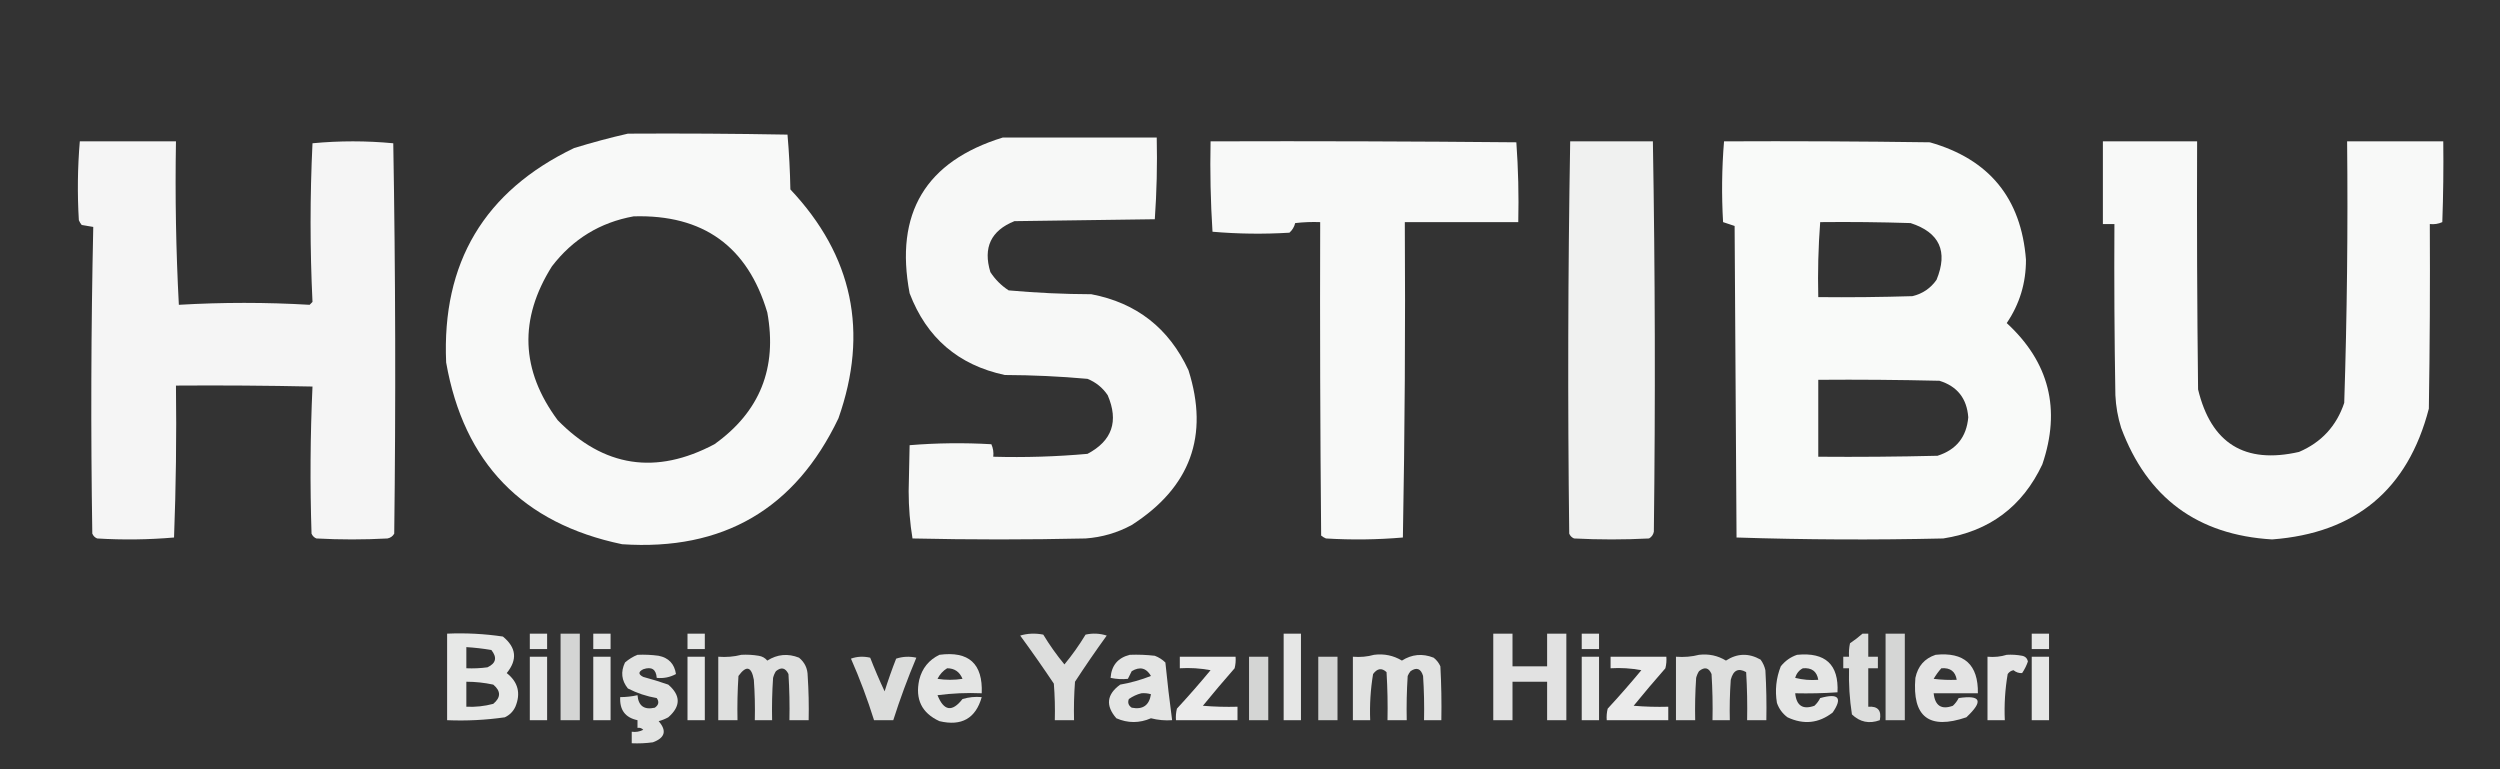
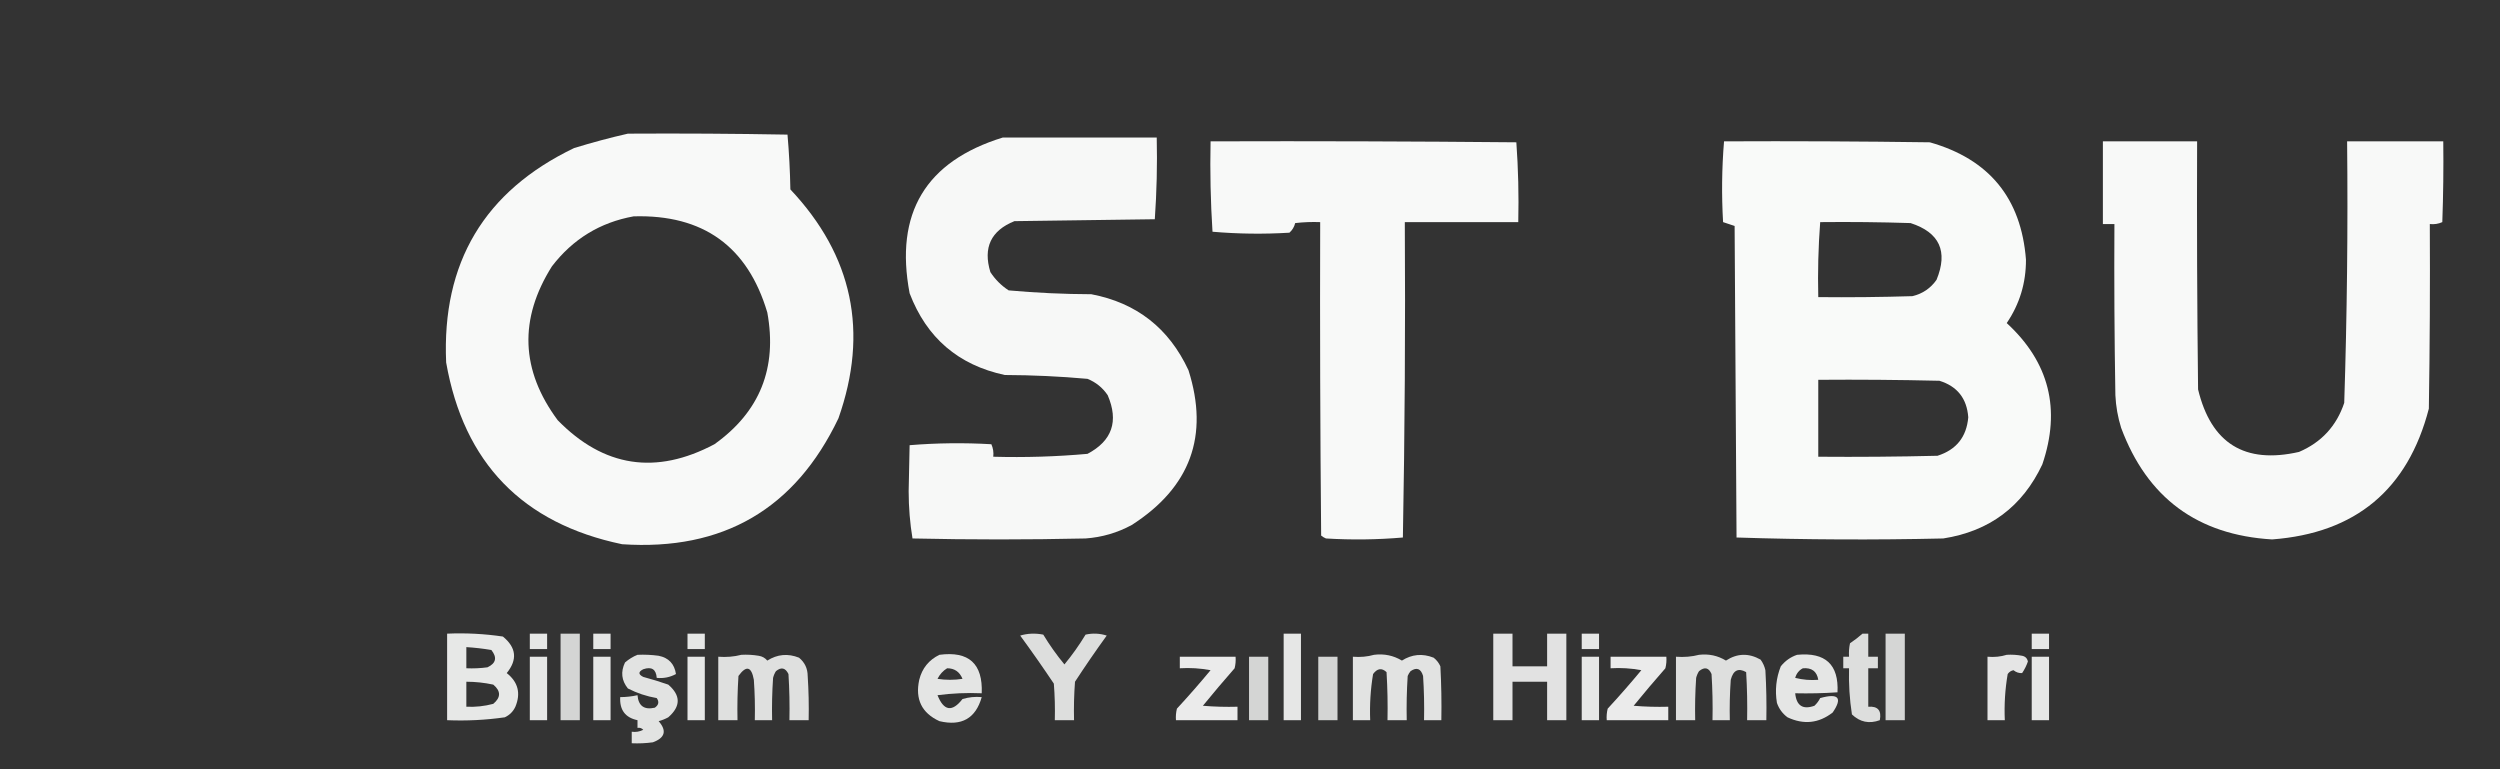
<svg xmlns="http://www.w3.org/2000/svg" version="1.1" width="1300px" height="400px" style="shape-rendering:geometricPrecision; text-rendering:geometricPrecision; image-rendering:optimizeQuality; fill-rule:evenodd; clip-rule:evenodd">
  <rect width="100%" height="100%" fill="#333333" stroke="none" />
  <g>
    <path style="opacity:0.967" fill="#fefffe" d="M 326.5,69.5 C 354.169,69.333 381.835,69.5 409.5,70C 410.32,79.423 410.82,88.923 411,98.5C 443.472,132.975 451.806,172.641 436,217.5C 413.485,264.686 375.985,286.519 323.5,283C 271.681,272.18 241.181,240.68 232,188.5C 229.701,136.579 251.868,99.412 298.5,77C 307.882,74.109 317.215,71.609 326.5,69.5 Z M 329.5,112.5 C 365.624,111.455 388.791,128.121 399,162.5C 404.272,191.336 395.105,214.169 371.5,231C 341.093,247.125 313.926,242.959 290,218.5C 270.76,192.56 269.76,165.893 287,138.5C 297.882,124.316 312.049,115.649 329.5,112.5 Z" />
  </g>
  <g>
    <path style="opacity:0.963" fill="#fefffe" d="M 521.5,71.5 C 548.167,71.5 574.833,71.5 601.5,71.5C 601.824,85.745 601.49,99.912 600.5,114C 576.167,114.333 551.833,114.667 527.5,115C 515.278,119.923 511.111,128.756 515,141.5C 517.5,145.333 520.667,148.5 524.5,151C 538.765,152.282 553.099,152.949 567.5,153C 591.003,157.489 607.837,170.656 618,192.5C 628.847,226.605 619.014,253.439 588.5,273C 581.051,277.048 573.051,279.381 564.5,280C 534.5,280.667 504.5,280.667 474.5,280C 473.183,272.066 472.516,263.9 472.5,255.5C 472.667,247.5 472.833,239.5 473,231.5C 487.092,230.344 501.258,230.177 515.5,231C 516.423,233.041 516.756,235.208 516.5,237.5C 532.904,237.955 549.237,237.455 565.5,236C 578.316,229.224 581.816,219.057 576,205.5C 573.364,201.599 569.864,198.765 565.5,197C 551.235,195.718 536.901,195.051 522.5,195C 498.324,189.827 481.824,175.661 473,152.5C 465.124,110.896 481.291,83.897 521.5,71.5 Z" />
  </g>
  <g>
-     <path style="opacity:0.953" fill="#fefffe" d="M 41.5,73.5 C 58.167,73.5 74.833,73.5 91.5,73.5C 91.009,101.981 91.509,130.315 93,158.5C 115.667,157.167 138.333,157.167 161,158.5C 161.5,158 162,157.5 162.5,157C 161.17,129.53 161.17,102.03 162.5,74.5C 176.5,73.167 190.5,73.167 204.5,74.5C 205.663,142.126 205.83,209.793 205,277.5C 204.228,278.849 203.061,279.682 201.5,280C 189.167,280.667 176.833,280.667 164.5,280C 163.333,279.5 162.5,278.667 162,277.5C 161.172,251.928 161.339,226.428 162.5,201C 138.836,200.5 115.169,200.333 91.5,200.5C 91.833,226.842 91.5,253.175 90.5,279.5C 77.212,280.648 63.879,280.815 50.5,280C 49.333,279.5 48.5,278.667 48,277.5C 47.169,224.263 47.336,171.096 48.5,118C 46.5,117.667 44.5,117.333 42.5,117C 41.874,116.25 41.374,115.416 41,114.5C 40.186,100.758 40.353,87.092 41.5,73.5 Z" />
-   </g>
+     </g>
  <g>
    <path style="opacity:0.97" fill="#fefffe" d="M 629.5,73.5 C 682.501,73.333 735.501,73.5 788.5,74C 789.49,87.754 789.823,101.588 789.5,115.5C 769.833,115.5 750.167,115.5 730.5,115.5C 730.833,170.171 730.5,224.837 729.5,279.5C 716.212,280.648 702.879,280.815 689.5,280C 688.584,279.626 687.75,279.126 687,278.5C 686.5,224.168 686.333,169.834 686.5,115.5C 682.154,115.334 677.821,115.501 673.5,116C 673.004,117.996 672.004,119.663 670.5,121C 657.121,121.815 643.788,121.648 630.5,120.5C 629.501,104.848 629.167,89.181 629.5,73.5 Z" />
  </g>
  <g>
-     <path style="opacity:0.932" fill="#fefffe" d="M 816.5,73.5 C 830.833,73.5 845.167,73.5 859.5,73.5C 860.656,141.138 860.823,208.805 860,276.5C 859.682,278.061 858.849,279.228 857.5,280C 844.5,280.667 831.5,280.667 818.5,280C 817.333,279.5 816.5,278.667 816,277.5C 815.174,209.459 815.34,141.459 816.5,73.5 Z" />
-   </g>
+     </g>
  <g>
    <path style="opacity:0.973" fill="#fefffe" d="M 896.5,73.5 C 932.168,73.333 967.835,73.5 1003.5,74C 1034.37,82.754 1051.03,103.087 1053.5,135C 1053.55,147.109 1050.21,158.109 1043.5,168C 1065.61,188.345 1071.77,212.845 1062,241.5C 1051.68,263.419 1034.51,276.252 1010.5,280C 974.595,280.829 938.762,280.663 903,279.5C 902.667,225.5 902.333,171.5 902,117.5C 900,116.833 898,116.167 896,115.5C 895.186,101.425 895.352,87.425 896.5,73.5 Z M 946.5,115.5 C 962.17,115.333 977.837,115.5 993.5,116C 1008.58,120.878 1013.08,130.712 1007,145.5C 1003.93,149.894 999.765,152.728 994.5,154C 978.17,154.5 961.837,154.667 945.5,154.5C 945.186,141.421 945.52,128.421 946.5,115.5 Z M 945.5,197.5 C 966.503,197.333 987.503,197.5 1008.5,198C 1017.78,200.867 1022.78,207.2 1023.5,217C 1022.61,227.226 1017.27,233.893 1007.5,237C 986.836,237.5 966.169,237.667 945.5,237.5C 945.5,224.167 945.5,210.833 945.5,197.5 Z" />
  </g>
  <g>
    <path style="opacity:0.97" fill="#fefffe" d="M 1093.5,73.5 C 1109.83,73.5 1126.17,73.5 1142.5,73.5C 1142.33,116.501 1142.5,159.501 1143,202.5C 1149.78,230.602 1167.28,241.436 1195.5,235C 1207.15,230.013 1214.99,221.513 1219,209.5C 1220.46,164.196 1220.96,118.863 1220.5,73.5C 1237.17,73.5 1253.83,73.5 1270.5,73.5C 1270.67,87.504 1270.5,101.504 1270,115.5C 1267.96,116.423 1265.79,116.756 1263.5,116.5C 1263.67,148.502 1263.5,180.502 1263,212.5C 1252.1,254.562 1224.93,277.229 1181.5,280.5C 1142.7,278.197 1116.54,258.863 1103,222.5C 1101.27,216.963 1100.27,211.296 1100,205.5C 1099.5,175.835 1099.33,146.169 1099.5,116.5C 1097.5,116.5 1095.5,116.5 1093.5,116.5C 1093.5,102.167 1093.5,87.833 1093.5,73.5 Z" />
  </g>
  <g>
    <path style="opacity:0.885" fill="#fefffe" d="M 232.5,329.5 C 242.247,329.08 251.914,329.58 261.5,331C 268.509,336.709 269.176,343.043 263.5,350C 269.407,354.661 270.907,360.495 268,367.5C 266.833,370 265,371.833 262.5,373C 252.58,374.423 242.58,374.923 232.5,374.5C 232.5,359.5 232.5,344.5 232.5,329.5 Z M 242.5,336.5 C 246.853,336.765 251.187,337.265 255.5,338C 258.611,341.889 257.944,344.889 253.5,347C 249.848,347.499 246.182,347.665 242.5,347.5C 242.5,343.833 242.5,340.167 242.5,336.5 Z M 242.5,354.5 C 247.215,354.506 251.882,355.006 256.5,356C 260.5,359.333 260.5,362.667 256.5,366C 251.915,367.225 247.248,367.725 242.5,367.5C 242.5,363.167 242.5,358.833 242.5,354.5 Z" />
  </g>
  <g>
    <path style="opacity:0.879" fill="#fefffe" d="M 275.5,329.5 C 278.5,329.5 281.5,329.5 284.5,329.5C 284.5,332.167 284.5,334.833 284.5,337.5C 281.5,337.5 278.5,337.5 275.5,337.5C 275.5,334.833 275.5,332.167 275.5,329.5 Z" />
  </g>
  <g>
    <path style="opacity:0.794" fill="#fefffe" d="M 291.5,329.5 C 294.833,329.5 298.167,329.5 301.5,329.5C 301.5,344.5 301.5,359.5 301.5,374.5C 298.167,374.5 294.833,374.5 291.5,374.5C 291.5,359.5 291.5,344.5 291.5,329.5 Z" />
  </g>
  <g>
    <path style="opacity:0.878" fill="#fefffe" d="M 308.5,329.5 C 311.5,329.5 314.5,329.5 317.5,329.5C 317.5,332.167 317.5,334.833 317.5,337.5C 314.5,337.5 311.5,337.5 308.5,337.5C 308.5,334.833 308.5,332.167 308.5,329.5 Z" />
  </g>
  <g>
    <path style="opacity:0.879" fill="#fefffe" d="M 357.5,329.5 C 360.5,329.5 363.5,329.5 366.5,329.5C 366.5,332.167 366.5,334.833 366.5,337.5C 363.5,337.5 360.5,337.5 357.5,337.5C 357.5,334.833 357.5,332.167 357.5,329.5 Z" />
  </g>
  <g>
    <path style="opacity:0.839" fill="#fefffe" d="M 530.5,330.5 C 534.311,329.355 538.311,329.188 542.5,330C 545.811,335.468 549.477,340.635 553.5,345.5C 557.523,340.635 561.189,335.468 564.5,330C 568.211,329.175 571.878,329.341 575.5,330.5C 569.805,338.363 564.305,346.363 559,354.5C 558.5,361.158 558.334,367.825 558.5,374.5C 555.167,374.5 551.833,374.5 548.5,374.5C 548.666,368.158 548.5,361.825 548,355.5C 542.304,346.987 536.47,338.654 530.5,330.5 Z" />
  </g>
  <g>
    <path style="opacity:0.88" fill="#fefffe" d="M 667.5,329.5 C 670.5,329.5 673.5,329.5 676.5,329.5C 676.5,344.5 676.5,359.5 676.5,374.5C 673.5,374.5 670.5,374.5 667.5,374.5C 667.5,359.5 667.5,344.5 667.5,329.5 Z" />
  </g>
  <g>
    <path style="opacity:0.859" fill="#fefffe" d="M 776.5,329.5 C 779.833,329.5 783.167,329.5 786.5,329.5C 786.5,335.167 786.5,340.833 786.5,346.5C 792.5,346.5 798.5,346.5 804.5,346.5C 804.5,340.833 804.5,335.167 804.5,329.5C 807.833,329.5 811.167,329.5 814.5,329.5C 814.5,344.5 814.5,359.5 814.5,374.5C 811.167,374.5 807.833,374.5 804.5,374.5C 804.5,367.833 804.5,361.167 804.5,354.5C 798.5,354.5 792.5,354.5 786.5,354.5C 786.5,361.167 786.5,367.833 786.5,374.5C 783.167,374.5 779.833,374.5 776.5,374.5C 776.5,359.5 776.5,344.5 776.5,329.5 Z" />
  </g>
  <g>
    <path style="opacity:0.879" fill="#fefffe" d="M 822.5,329.5 C 825.5,329.5 828.5,329.5 831.5,329.5C 831.5,332.167 831.5,334.833 831.5,337.5C 828.5,337.5 825.5,337.5 822.5,337.5C 822.5,334.833 822.5,332.167 822.5,329.5 Z" />
  </g>
  <g>
    <path style="opacity:0.838" fill="#fefffe" d="M 968.5,329.5 C 969.5,329.5 970.5,329.5 971.5,329.5C 971.5,333.5 971.5,337.5 971.5,341.5C 973.167,341.5 974.833,341.5 976.5,341.5C 976.5,343.5 976.5,345.5 976.5,347.5C 974.833,347.5 973.167,347.5 971.5,347.5C 971.5,354.167 971.5,360.833 971.5,367.5C 976.495,367.125 978.495,369.458 977.5,374.5C 971.989,376.498 967.156,375.498 963,371.5C 961.777,363.547 961.277,355.547 961.5,347.5C 960.5,347.5 959.5,347.5 958.5,347.5C 958.5,345.5 958.5,343.5 958.5,341.5C 959.5,341.5 960.5,341.5 961.5,341.5C 961.337,339.143 961.503,336.81 962,334.5C 964.326,332.934 966.492,331.268 968.5,329.5 Z" />
  </g>
  <g>
    <path style="opacity:0.798" fill="#fefffe" d="M 980.5,329.5 C 983.833,329.5 987.167,329.5 990.5,329.5C 990.5,344.5 990.5,359.5 990.5,374.5C 987.167,374.5 983.833,374.5 980.5,374.5C 980.5,359.5 980.5,344.5 980.5,329.5 Z" />
  </g>
  <g>
    <path style="opacity:0.879" fill="#fefffe" d="M 1056.5,329.5 C 1059.5,329.5 1062.5,329.5 1065.5,329.5C 1065.5,332.167 1065.5,334.833 1065.5,337.5C 1062.5,337.5 1059.5,337.5 1056.5,337.5C 1056.5,334.833 1056.5,332.167 1056.5,329.5 Z" />
  </g>
  <g>
    <path style="opacity:0.861" fill="#fefffe" d="M 331.5,340.5 C 335.182,340.335 338.848,340.501 342.5,341C 347.707,342.041 350.707,345.208 351.5,350.5C 348.398,352.183 345.064,352.849 341.5,352.5C 341.178,348.024 338.844,346.524 334.5,348C 331.833,349.333 331.833,350.667 334.5,352C 338.88,353.178 343.213,354.512 347.5,356C 354.046,361.628 354.046,367.295 347.5,373C 345.913,373.862 344.246,374.529 342.5,375C 346.84,379.993 345.84,383.66 339.5,386C 335.848,386.499 332.182,386.665 328.5,386.5C 328.5,384.5 328.5,382.5 328.5,380.5C 330.604,380.799 332.604,380.466 334.5,379.5C 333.675,378.614 332.675,378.281 331.5,378.5C 331.5,377.167 331.5,375.833 331.5,374.5C 325.153,373.179 322.153,369.179 322.5,362.5C 325.545,362.492 328.545,362.159 331.5,361.5C 331.974,367.076 334.974,369.243 340.5,368C 342.527,366.604 342.86,364.938 341.5,363C 336.236,362.101 331.236,360.435 326.5,358C 323.171,353.863 322.671,349.363 325,344.5C 327.013,342.752 329.18,341.418 331.5,340.5 Z" />
  </g>
  <g>
    <path style="opacity:0.844" fill="#fefffe" d="M 385.5,340.5 C 388.518,340.335 391.518,340.502 394.5,341C 396.329,341.273 397.829,342.107 399,343.5C 404.229,340.194 409.729,339.694 415.5,342C 418.473,344.448 419.973,347.614 420,351.5C 420.5,359.159 420.666,366.826 420.5,374.5C 417.167,374.5 413.833,374.5 410.5,374.5C 410.666,366.493 410.5,358.493 410,350.5C 408.422,347.236 406.256,346.736 403.5,349C 402.809,350.067 402.309,351.234 402,352.5C 401.5,359.826 401.334,367.159 401.5,374.5C 398.5,374.5 395.5,374.5 392.5,374.5C 392.666,367.492 392.5,360.492 392,353.5C 390.745,346.529 388.079,345.862 384,351.5C 383.5,359.159 383.334,366.826 383.5,374.5C 380.167,374.5 376.833,374.5 373.5,374.5C 373.5,363.5 373.5,352.5 373.5,341.5C 377.702,341.817 381.702,341.483 385.5,340.5 Z" />
  </g>
  <g>
    <path style="opacity:0.874" fill="#fefffe" d="M 488.5,340.5 C 503.795,338.463 511.128,345.13 510.5,360.5C 502.804,360.169 495.138,360.503 487.5,361.5C 490.79,369.744 495.124,370.411 500.5,363.5C 503.768,362.513 507.102,362.18 510.5,362.5C 507.352,373.584 500.018,377.75 488.5,375C 479.309,370.783 475.809,363.616 478,353.5C 479.496,347.509 482.996,343.175 488.5,340.5 Z M 492.5,347.5 C 496.349,347.502 499.015,349.335 500.5,353C 496.167,353.667 491.833,353.667 487.5,353C 488.692,350.645 490.359,348.812 492.5,347.5 Z" />
  </g>
  <g>
-     <path style="opacity:0.869" fill="#fefffe" d="M 587.5,340.5 C 591.846,340.334 596.179,340.501 600.5,341C 602.587,341.792 604.421,342.959 606,344.5C 606.993,354.497 608.16,364.497 609.5,374.5C 605.76,374.759 602.094,374.426 598.5,373.5C 592.473,376.111 586.473,376.111 580.5,373.5C 574.79,366.931 575.456,361.097 582.5,356C 588.046,355.027 593.379,353.527 598.5,351.5C 596.097,347.316 592.764,346.483 588.5,349C 587.833,350.333 587.167,351.667 586.5,353C 583.493,353.301 580.493,353.135 577.5,352.5C 577.957,346.047 581.29,342.047 587.5,340.5 Z M 593.5,360.5 C 595.199,360.34 596.866,360.506 598.5,361C 597.598,366.786 594.265,369.119 588.5,368C 586.789,366.867 586.289,365.367 587,363.5C 589.045,362.074 591.212,361.074 593.5,360.5 Z" />
-   </g>
+     </g>
  <g>
    <path style="opacity:0.86" fill="#fefffe" d="M 714.5,340.5 C 719.734,339.835 724.568,340.835 729,343.5C 734.192,340.198 739.692,339.698 745.5,342C 747.049,343.214 748.215,344.714 749,346.5C 749.5,355.827 749.666,365.161 749.5,374.5C 746.5,374.5 743.5,374.5 740.5,374.5C 740.666,366.826 740.5,359.159 740,351.5C 738.858,347.654 736.692,346.821 733.5,349C 732.874,349.75 732.374,350.584 732,351.5C 731.5,359.159 731.334,366.826 731.5,374.5C 728.167,374.5 724.833,374.5 721.5,374.5C 721.666,366.16 721.5,357.827 721,349.5C 718.524,347.185 716.191,347.518 714,350.5C 712.679,358.439 712.179,366.439 712.5,374.5C 709.5,374.5 706.5,374.5 703.5,374.5C 703.5,363.5 703.5,352.5 703.5,341.5C 707.371,341.815 711.038,341.482 714.5,340.5 Z" />
  </g>
  <g>
    <path style="opacity:0.842" fill="#fefffe" d="M 883.5,340.5 C 888.569,339.909 893.236,340.909 897.5,343.5C 903.347,339.685 909.347,339.518 915.5,343C 916.717,344.648 917.55,346.481 918,348.5C 918.5,357.16 918.666,365.827 918.5,374.5C 915.167,374.5 911.833,374.5 908.5,374.5C 908.666,366.16 908.5,357.827 908,349.5C 903.932,347.196 901.265,348.529 900,353.5C 899.5,360.492 899.334,367.492 899.5,374.5C 896.5,374.5 893.5,374.5 890.5,374.5C 890.666,366.493 890.5,358.493 890,350.5C 888.574,347.139 886.407,346.639 883.5,349C 882.809,350.067 882.309,351.234 882,352.5C 881.5,359.826 881.334,367.159 881.5,374.5C 878.167,374.5 874.833,374.5 871.5,374.5C 871.5,363.5 871.5,352.5 871.5,341.5C 875.702,341.817 879.702,341.483 883.5,340.5 Z" />
  </g>
  <g>
    <path style="opacity:0.877" fill="#fefffe" d="M 934.5,340.5 C 949.219,339.059 956.219,345.559 955.5,360C 948.174,360.5 940.841,360.666 933.5,360.5C 934.144,366.982 937.477,369.149 943.5,367C 944.743,365.846 945.743,364.512 946.5,363C 956.06,360.329 958.227,362.829 953,370.5C 945.77,376.128 937.937,376.962 929.5,373C 926.894,371.062 925.061,368.562 924,365.5C 922.919,358.946 923.586,352.612 926,346.5C 928.322,343.605 931.155,341.605 934.5,340.5 Z M 937.5,347.5 C 942.11,347.12 944.776,349.12 945.5,353.5C 941.445,353.824 937.445,353.491 933.5,352.5C 934.16,350.185 935.493,348.519 937.5,347.5 Z" />
  </g>
  <g>
-     <path style="opacity:0.867" fill="#fefffe" d="M 1006.5,340.5 C 1021.4,338.937 1028.73,345.604 1028.5,360.5C 1020.83,360.5 1013.17,360.5 1005.5,360.5C 1006.21,367.009 1009.54,369.176 1015.5,367C 1016.74,365.846 1017.74,364.512 1018.5,363C 1030.16,361.264 1031.49,364.597 1022.5,373C 1003.12,379.609 994.285,372.775 996,352.5C 997.28,346.396 1000.78,342.396 1006.5,340.5 Z M 1009.5,347.5 C 1014.11,347.12 1016.78,349.12 1017.5,353.5C 1013.49,353.666 1009.49,353.499 1005.5,353C 1006.66,351.008 1008,349.175 1009.5,347.5 Z" />
-   </g>
+     </g>
  <g>
    <path style="opacity:0.875" fill="#fefffe" d="M 1043.5,340.5 C 1046.19,340.336 1048.85,340.503 1051.5,341C 1053.18,341.347 1054.18,342.347 1054.5,344C 1053.76,346.139 1052.76,348.139 1051.5,350C 1049.89,350.115 1048.39,349.615 1047,348.5C 1045.74,348.759 1044.74,349.426 1044,350.5C 1042.64,358.429 1042.14,366.429 1042.5,374.5C 1039.5,374.5 1036.5,374.5 1033.5,374.5C 1033.5,363.5 1033.5,352.5 1033.5,341.5C 1037.04,341.813 1040.38,341.479 1043.5,340.5 Z" />
  </g>
  <g>
    <path style="opacity:0.879" fill="#fefffe" d="M 275.5,341.5 C 278.5,341.5 281.5,341.5 284.5,341.5C 284.5,352.5 284.5,363.5 284.5,374.5C 281.5,374.5 278.5,374.5 275.5,374.5C 275.5,363.5 275.5,352.5 275.5,341.5 Z" />
  </g>
  <g>
    <path style="opacity:0.878" fill="#fefffe" d="M 308.5,341.5 C 311.5,341.5 314.5,341.5 317.5,341.5C 317.5,352.5 317.5,363.5 317.5,374.5C 314.5,374.5 311.5,374.5 308.5,374.5C 308.5,363.5 308.5,352.5 308.5,341.5 Z" />
  </g>
  <g>
    <path style="opacity:0.879" fill="#fefffe" d="M 357.5,341.5 C 360.5,341.5 363.5,341.5 366.5,341.5C 366.5,352.5 366.5,363.5 366.5,374.5C 363.5,374.5 360.5,374.5 357.5,374.5C 357.5,363.5 357.5,352.5 357.5,341.5 Z" />
  </g>
  <g>
-     <path style="opacity:0.834" fill="#fefffe" d="M 442.5,342.5 C 445.64,341.359 448.973,341.192 452.5,342C 454.809,347.932 457.309,353.766 460,359.5C 461.803,353.758 463.803,348.091 466,342.5C 469.409,341.378 472.909,341.211 476.5,342C 472.003,352.66 468.003,363.493 464.5,374.5C 461.167,374.5 457.833,374.5 454.5,374.5C 451.071,363.537 447.071,352.871 442.5,342.5 Z" />
-   </g>
+     </g>
  <g>
    <path style="opacity:0.902" fill="#fefffe" d="M 613.5,341.5 C 623.167,341.5 632.833,341.5 642.5,341.5C 642.662,343.527 642.495,345.527 642,347.5C 636.381,353.907 630.881,360.407 625.5,367C 631.491,367.499 637.491,367.666 643.5,367.5C 643.5,369.833 643.5,372.167 643.5,374.5C 632.833,374.5 622.167,374.5 611.5,374.5C 611.338,372.473 611.505,370.473 612,368.5C 618.02,361.981 623.853,355.315 629.5,348.5C 624.208,347.505 618.875,347.172 613.5,347.5C 613.5,345.5 613.5,343.5 613.5,341.5 Z" />
  </g>
  <g>
    <path style="opacity:0.796" fill="#fefffe" d="M 649.5,341.5 C 652.833,341.5 656.167,341.5 659.5,341.5C 659.5,352.5 659.5,363.5 659.5,374.5C 656.167,374.5 652.833,374.5 649.5,374.5C 649.5,363.5 649.5,352.5 649.5,341.5 Z" />
  </g>
  <g>
    <path style="opacity:0.796" fill="#fefffe" d="M 685.5,341.5 C 688.833,341.5 692.167,341.5 695.5,341.5C 695.5,352.5 695.5,363.5 695.5,374.5C 692.167,374.5 688.833,374.5 685.5,374.5C 685.5,363.5 685.5,352.5 685.5,341.5 Z" />
  </g>
  <g>
    <path style="opacity:0.879" fill="#fefffe" d="M 822.5,341.5 C 825.5,341.5 828.5,341.5 831.5,341.5C 831.5,352.5 831.5,363.5 831.5,374.5C 828.5,374.5 825.5,374.5 822.5,374.5C 822.5,363.5 822.5,352.5 822.5,341.5 Z" />
  </g>
  <g>
    <path style="opacity:0.902" fill="#fefffe" d="M 837.5,341.5 C 847.167,341.5 856.833,341.5 866.5,341.5C 866.662,343.527 866.495,345.527 866,347.5C 860.381,353.907 854.881,360.407 849.5,367C 855.491,367.499 861.491,367.666 867.5,367.5C 867.5,369.833 867.5,372.167 867.5,374.5C 856.833,374.5 846.167,374.5 835.5,374.5C 835.338,372.473 835.505,370.473 836,368.5C 842.02,361.981 847.853,355.315 853.5,348.5C 848.208,347.505 842.875,347.172 837.5,347.5C 837.5,345.5 837.5,343.5 837.5,341.5 Z" />
  </g>
  <g>
    <path style="opacity:0.879" fill="#fefffe" d="M 1056.5,341.5 C 1059.5,341.5 1062.5,341.5 1065.5,341.5C 1065.5,352.5 1065.5,363.5 1065.5,374.5C 1062.5,374.5 1059.5,374.5 1056.5,374.5C 1056.5,363.5 1056.5,352.5 1056.5,341.5 Z" />
  </g>
</svg>